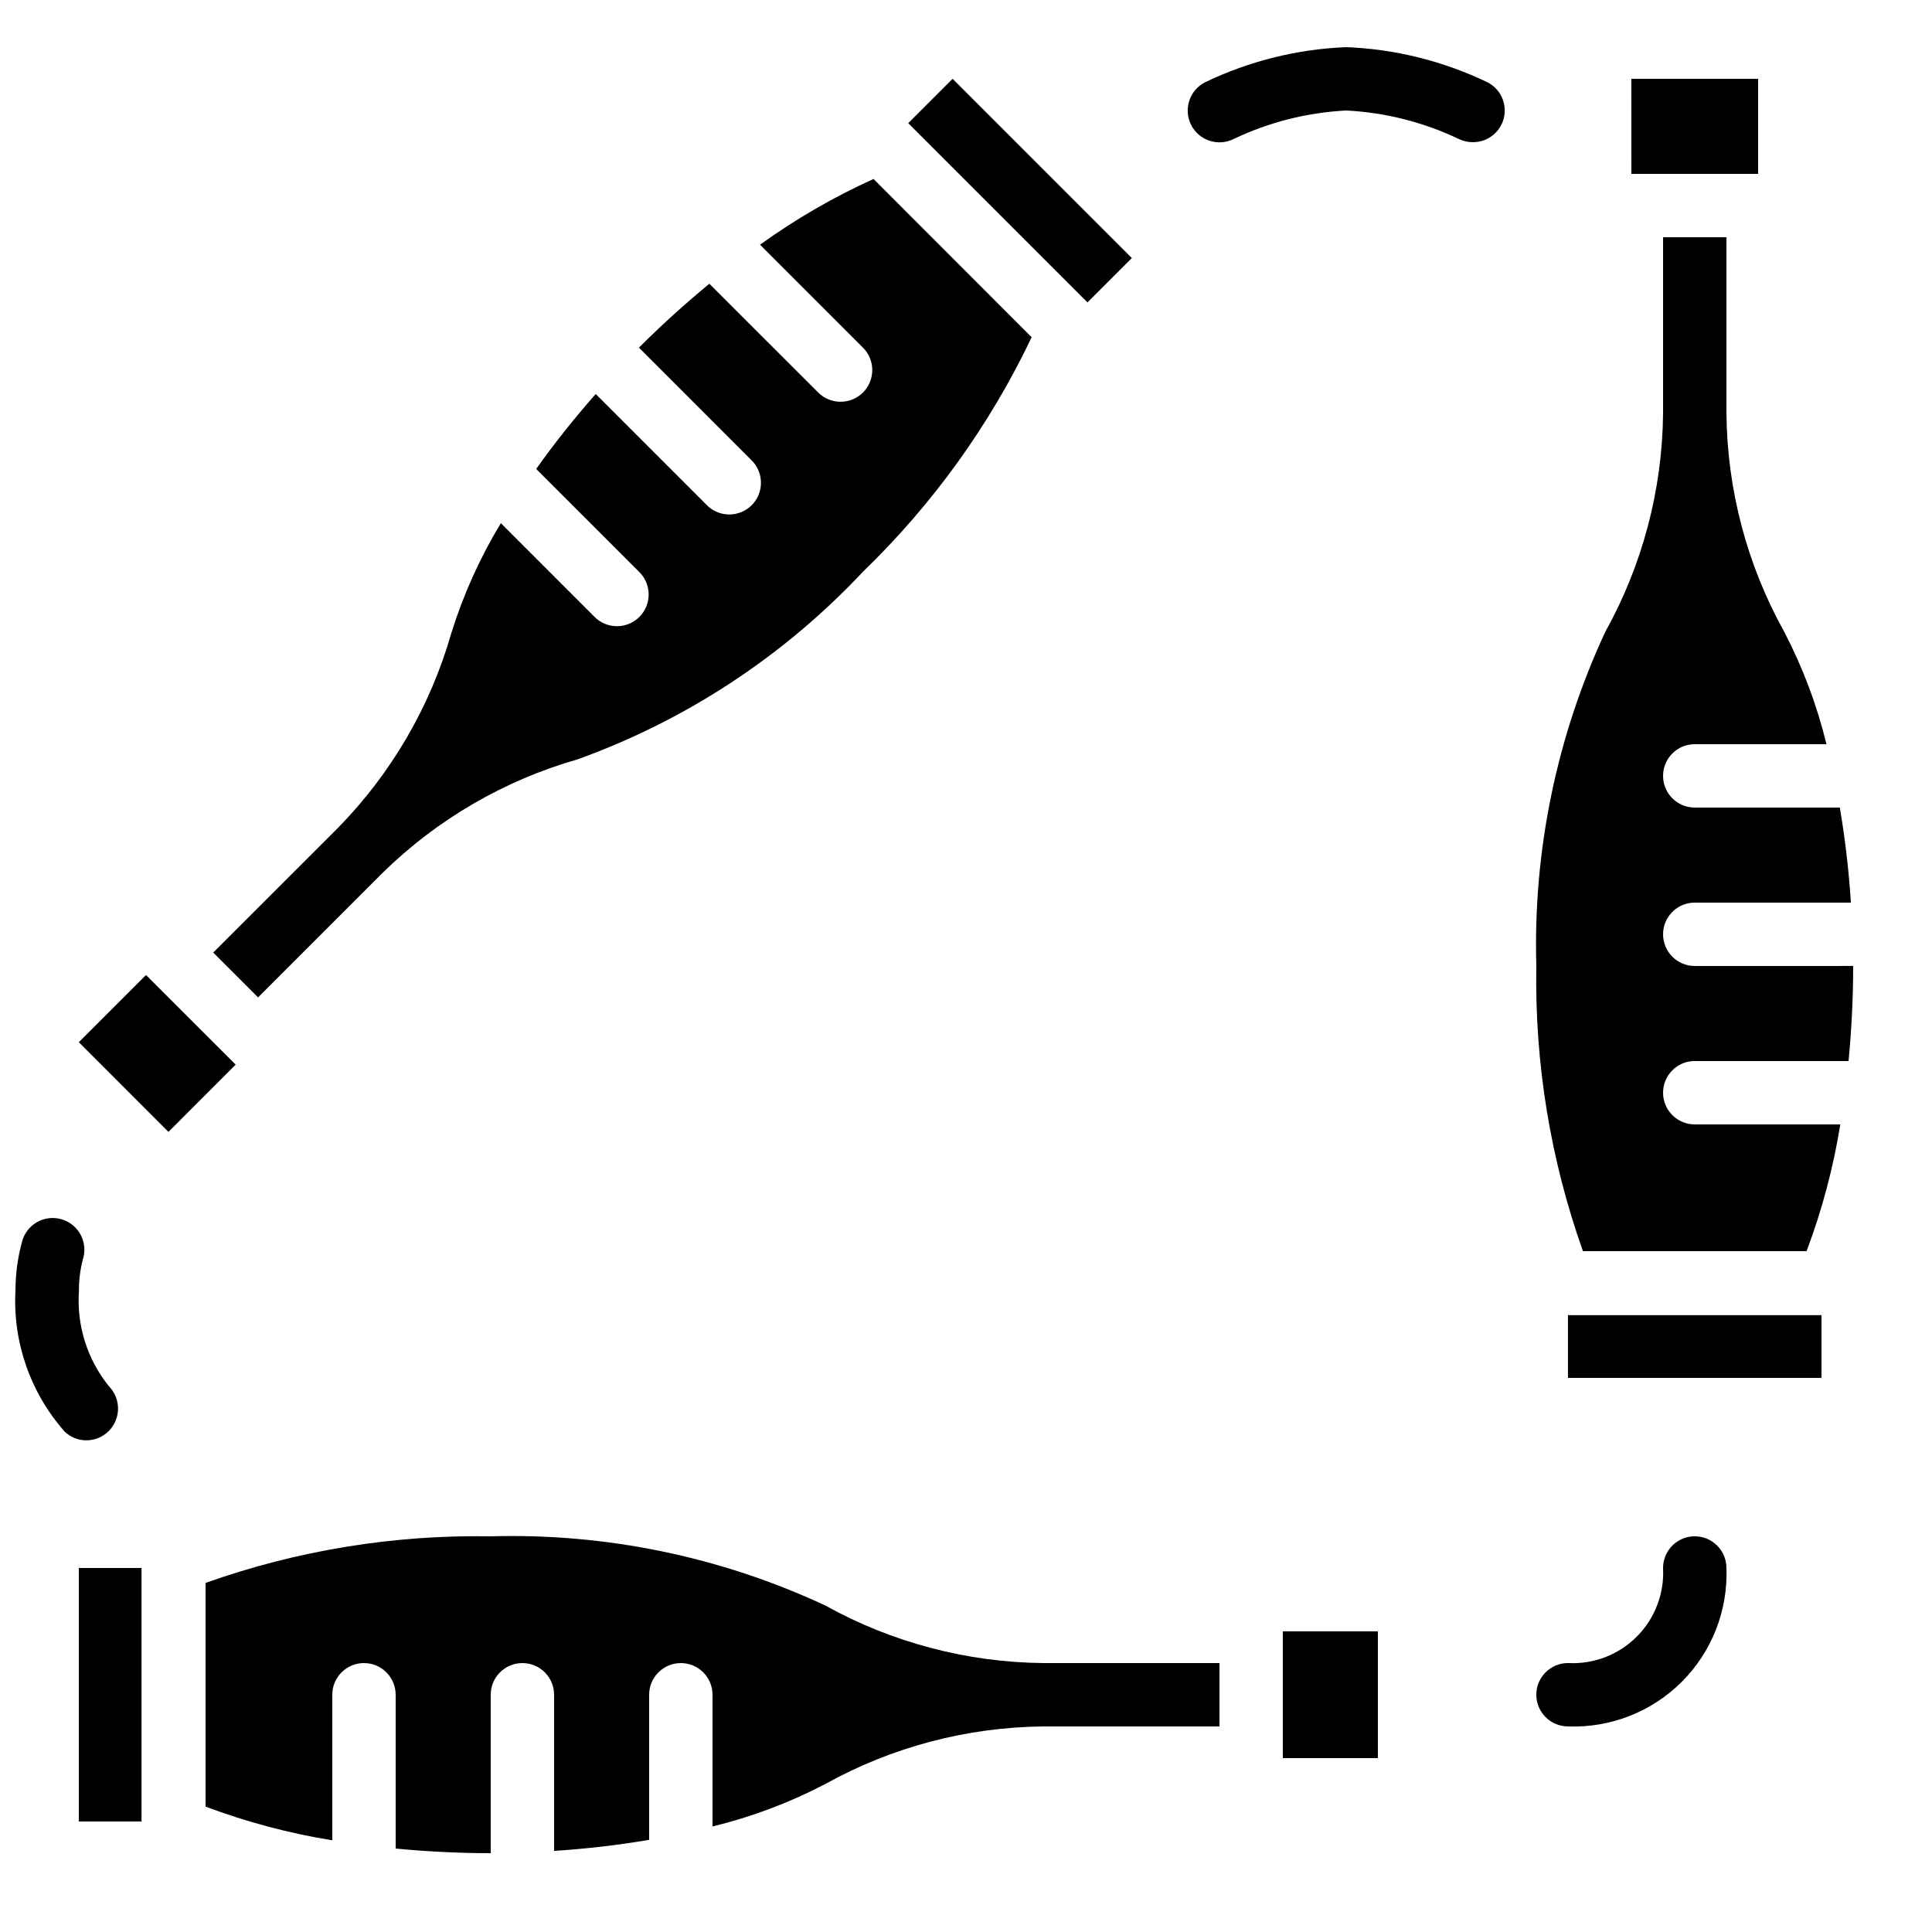
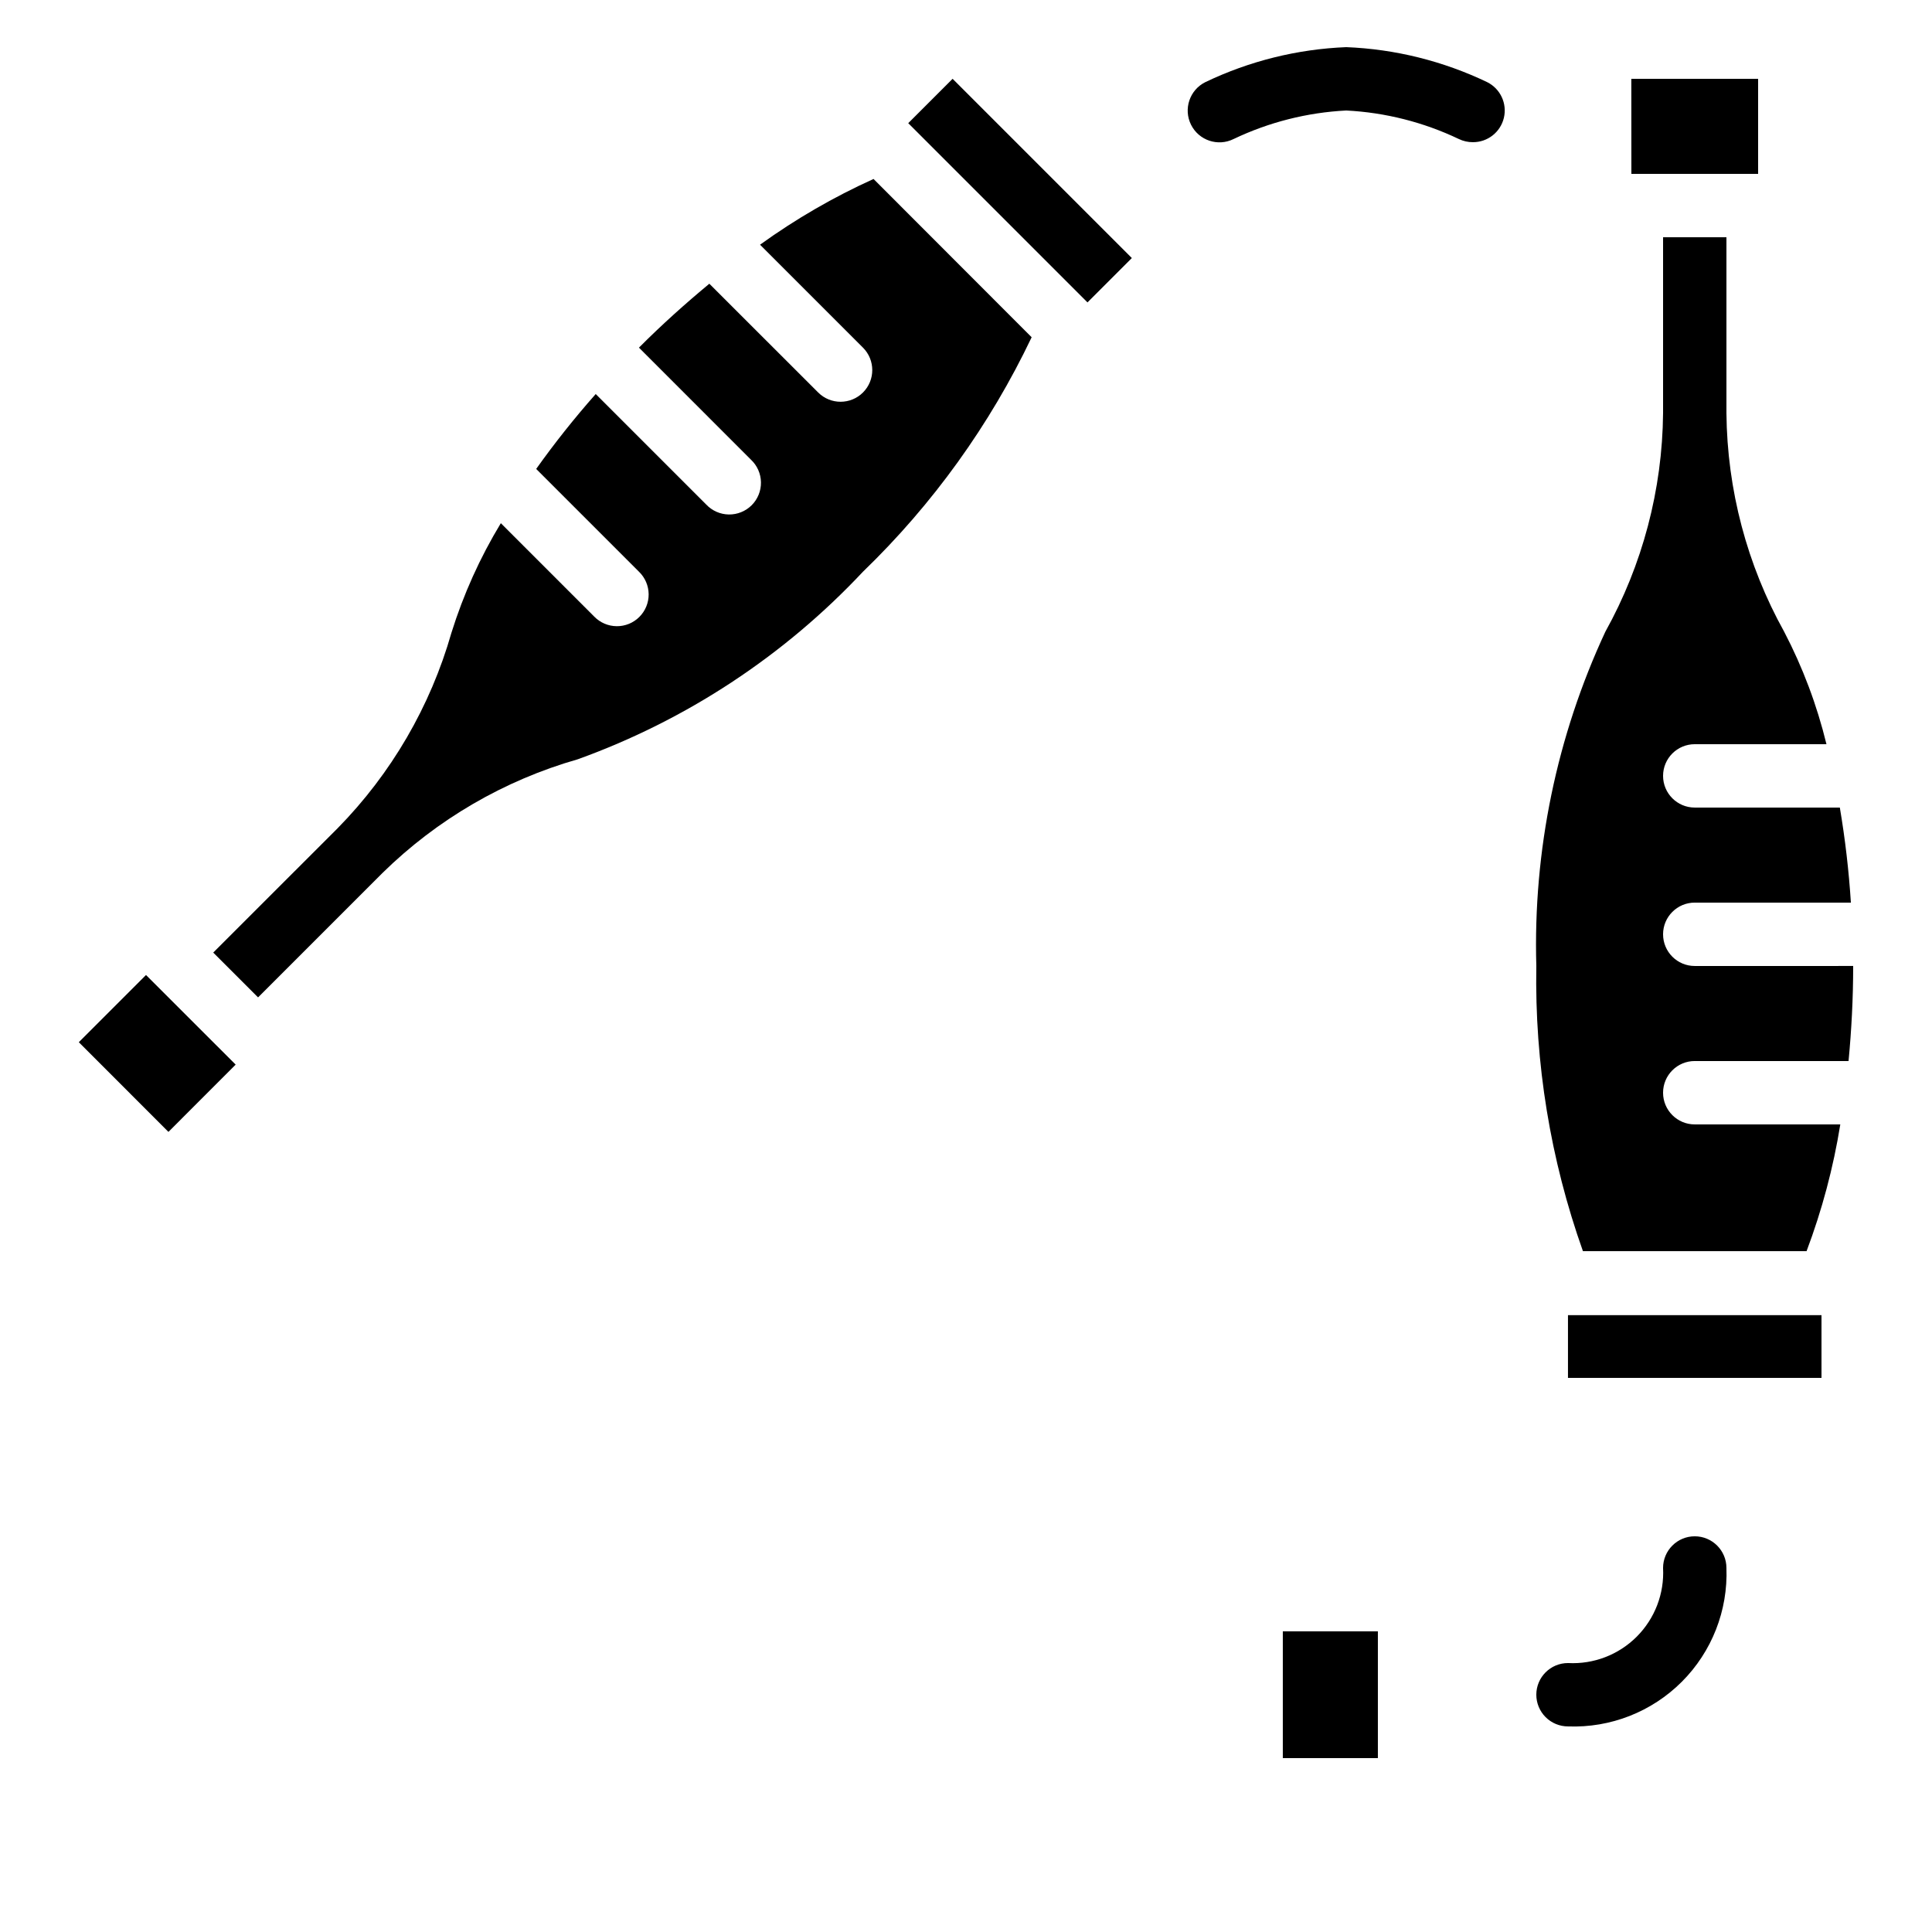
<svg xmlns="http://www.w3.org/2000/svg" width="800px" height="800px" version="1.1" viewBox="144 144 512 512">
  <defs>
    <clipPath id="a">
      <path d="m148.09 466h27.906v60h-27.906z" />
    </clipPath>
  </defs>
  <path d="m188.64 443.96 17.812-17.828-23.758-23.746-17.809 17.809 23.746 23.758z" />
  <path d="m584.73 391.6c0-4.637 3.758-8.398 8.395-8.398h41.379c-0.539-8.441-1.516-16.848-2.93-25.188h-38.449c-4.637 0-8.395-3.762-8.395-8.398 0-4.637 3.758-8.395 8.395-8.395h34.906c-2.519-10.355-6.281-20.363-11.211-29.812-9.855-17.727-15.113-37.645-15.297-57.93v-46.609h-16.793v46.609c-0.184 20.289-5.445 40.207-15.301 57.941-12.898 27.703-19.16 58.031-18.289 88.578-0.449 25.727 3.734 51.324 12.352 75.57h59.266c4.098-10.867 7.094-22.121 8.941-33.586h-38.574c-4.637 0-8.395-3.762-8.395-8.398 0-4.637 3.758-8.398 8.395-8.398h40.758c0.781-8.16 1.227-16.574 1.227-25.191l-41.984 0.004c-4.637 0-8.395-3.762-8.395-8.398z" />
  <path d="m313.33 236.13 29.684 29.691h-0.004c1.66 1.555 2.617 3.719 2.652 5.988 0.039 2.273-0.848 4.465-2.453 6.074-1.609 1.605-3.801 2.496-6.07 2.461-2.273-0.035-4.438-0.992-5.992-2.648l-29.27-29.27v-0.004c-5.609 6.336-10.875 12.961-15.781 19.852l27.238 27.238h0.004c1.617 1.566 2.543 3.715 2.562 5.969 0.02 2.25-0.867 4.418-2.461 6.008-1.59 1.594-3.758 2.481-6.008 2.461-2.254-0.02-4.402-0.941-5.969-2.562l-24.738-24.738h0.004c-5.523 9.117-9.918 18.871-13.094 29.047-5.57 19.508-15.938 37.312-30.152 51.789l-32.973 32.957 5.945 5.938 5.938 5.938 32.957-32.957c14.473-14.207 32.27-24.57 51.773-30.145 28.758-10.371 54.656-27.402 75.57-49.703 18.504-17.867 33.645-38.914 44.707-62.137l-41.902-41.949c-10.582 4.789-20.656 10.625-30.078 17.422l27.281 27.281c3.281 3.281 3.285 8.598 0.004 11.879-3.277 3.281-8.594 3.281-11.875 0.004l-28.844-28.824c-6.297 5.223-12.594 10.848-18.656 16.941z" />
  <path d="m609.92 164.89h-33.602l0.016 25.191h33.586z" />
-   <path d="m362.63 616.82c17.73-9.855 37.645-15.113 57.93-15.297h46.609v-16.793h-46.609c-20.289-0.184-40.207-5.445-57.938-15.301-27.703-12.898-58.031-19.16-88.578-18.289-25.727-0.445-51.324 3.734-75.57 12.344v59.281c10.867 4.09 22.121 7.082 33.586 8.934v-38.574c0-4.637 3.758-8.395 8.395-8.395 4.641 0 8.398 3.758 8.398 8.395v40.758c8.16 0.781 16.574 1.227 25.191 1.227v-41.984c0-4.637 3.758-8.395 8.395-8.395 4.641 0 8.398 3.758 8.398 8.395v41.379c8.441-0.539 16.852-1.516 25.191-2.93v-38.449c0-4.637 3.758-8.395 8.395-8.395 4.641 0 8.398 3.758 8.398 8.395v34.906c10.352-2.519 20.363-6.281 29.809-11.211z" />
  <path d="m384.69 176.64 11.758-11.758 47.504 47.504-11.758 11.758z" />
  <path d="m483.96 576.32h25.191v33.594h-25.191z" />
-   <path d="m164.89 559.53h16.617v67.184h-16.617z" />
  <path d="m559.53 492.53h67.184v16.625h-67.184z" />
  <path d="m534.35 181.68c3.902 0.012 7.297-2.664 8.195-6.461 0.898-3.793-0.934-7.711-4.426-9.449-11.691-5.602-24.402-8.762-37.355-9.277-12.949 0.52-25.656 3.676-37.344 9.277-4.16 2.07-5.856 7.121-3.785 11.285 2.07 4.16 7.125 5.856 11.285 3.785 9.352-4.461 19.492-7.031 29.844-7.555 10.348 0.523 20.488 3.094 29.84 7.555 1.168 0.562 2.449 0.852 3.746 0.84z" />
  <g clip-path="url(#a)">
-     <path d="m172.86 523.2c3.231-3.285 3.231-8.551 0-11.84-5.734-7.09-8.57-16.09-7.941-25.188-0.02-2.809 0.32-5.609 1.008-8.332 0.727-2.18 0.531-4.559-0.543-6.59-1.078-2.031-2.938-3.531-5.148-4.156-2.211-0.621-4.582-0.309-6.559 0.863s-3.383 3.102-3.898 5.34c-1.105 4.125-1.672 8.375-1.68 12.648-0.742 13.699 3.934 27.141 13.016 37.422 1.543 1.5 3.609 2.336 5.758 2.336 2.254 0 4.41-0.898 5.988-2.504z" />
-   </g>
+     </g>
  <path d="m551.14 593.12c0 2.227 0.887 4.363 2.461 5.938 1.574 1.574 3.711 2.461 5.938 2.461 11.258 0.426 22.188-3.859 30.156-11.828s12.254-18.898 11.828-30.156c0-4.637-3.762-8.398-8.398-8.398s-8.395 3.762-8.395 8.398c0.359 6.785-2.18 13.402-6.984 18.207-4.805 4.805-11.422 7.344-18.207 6.984-4.637 0-8.398 3.758-8.398 8.395z" />
</svg>